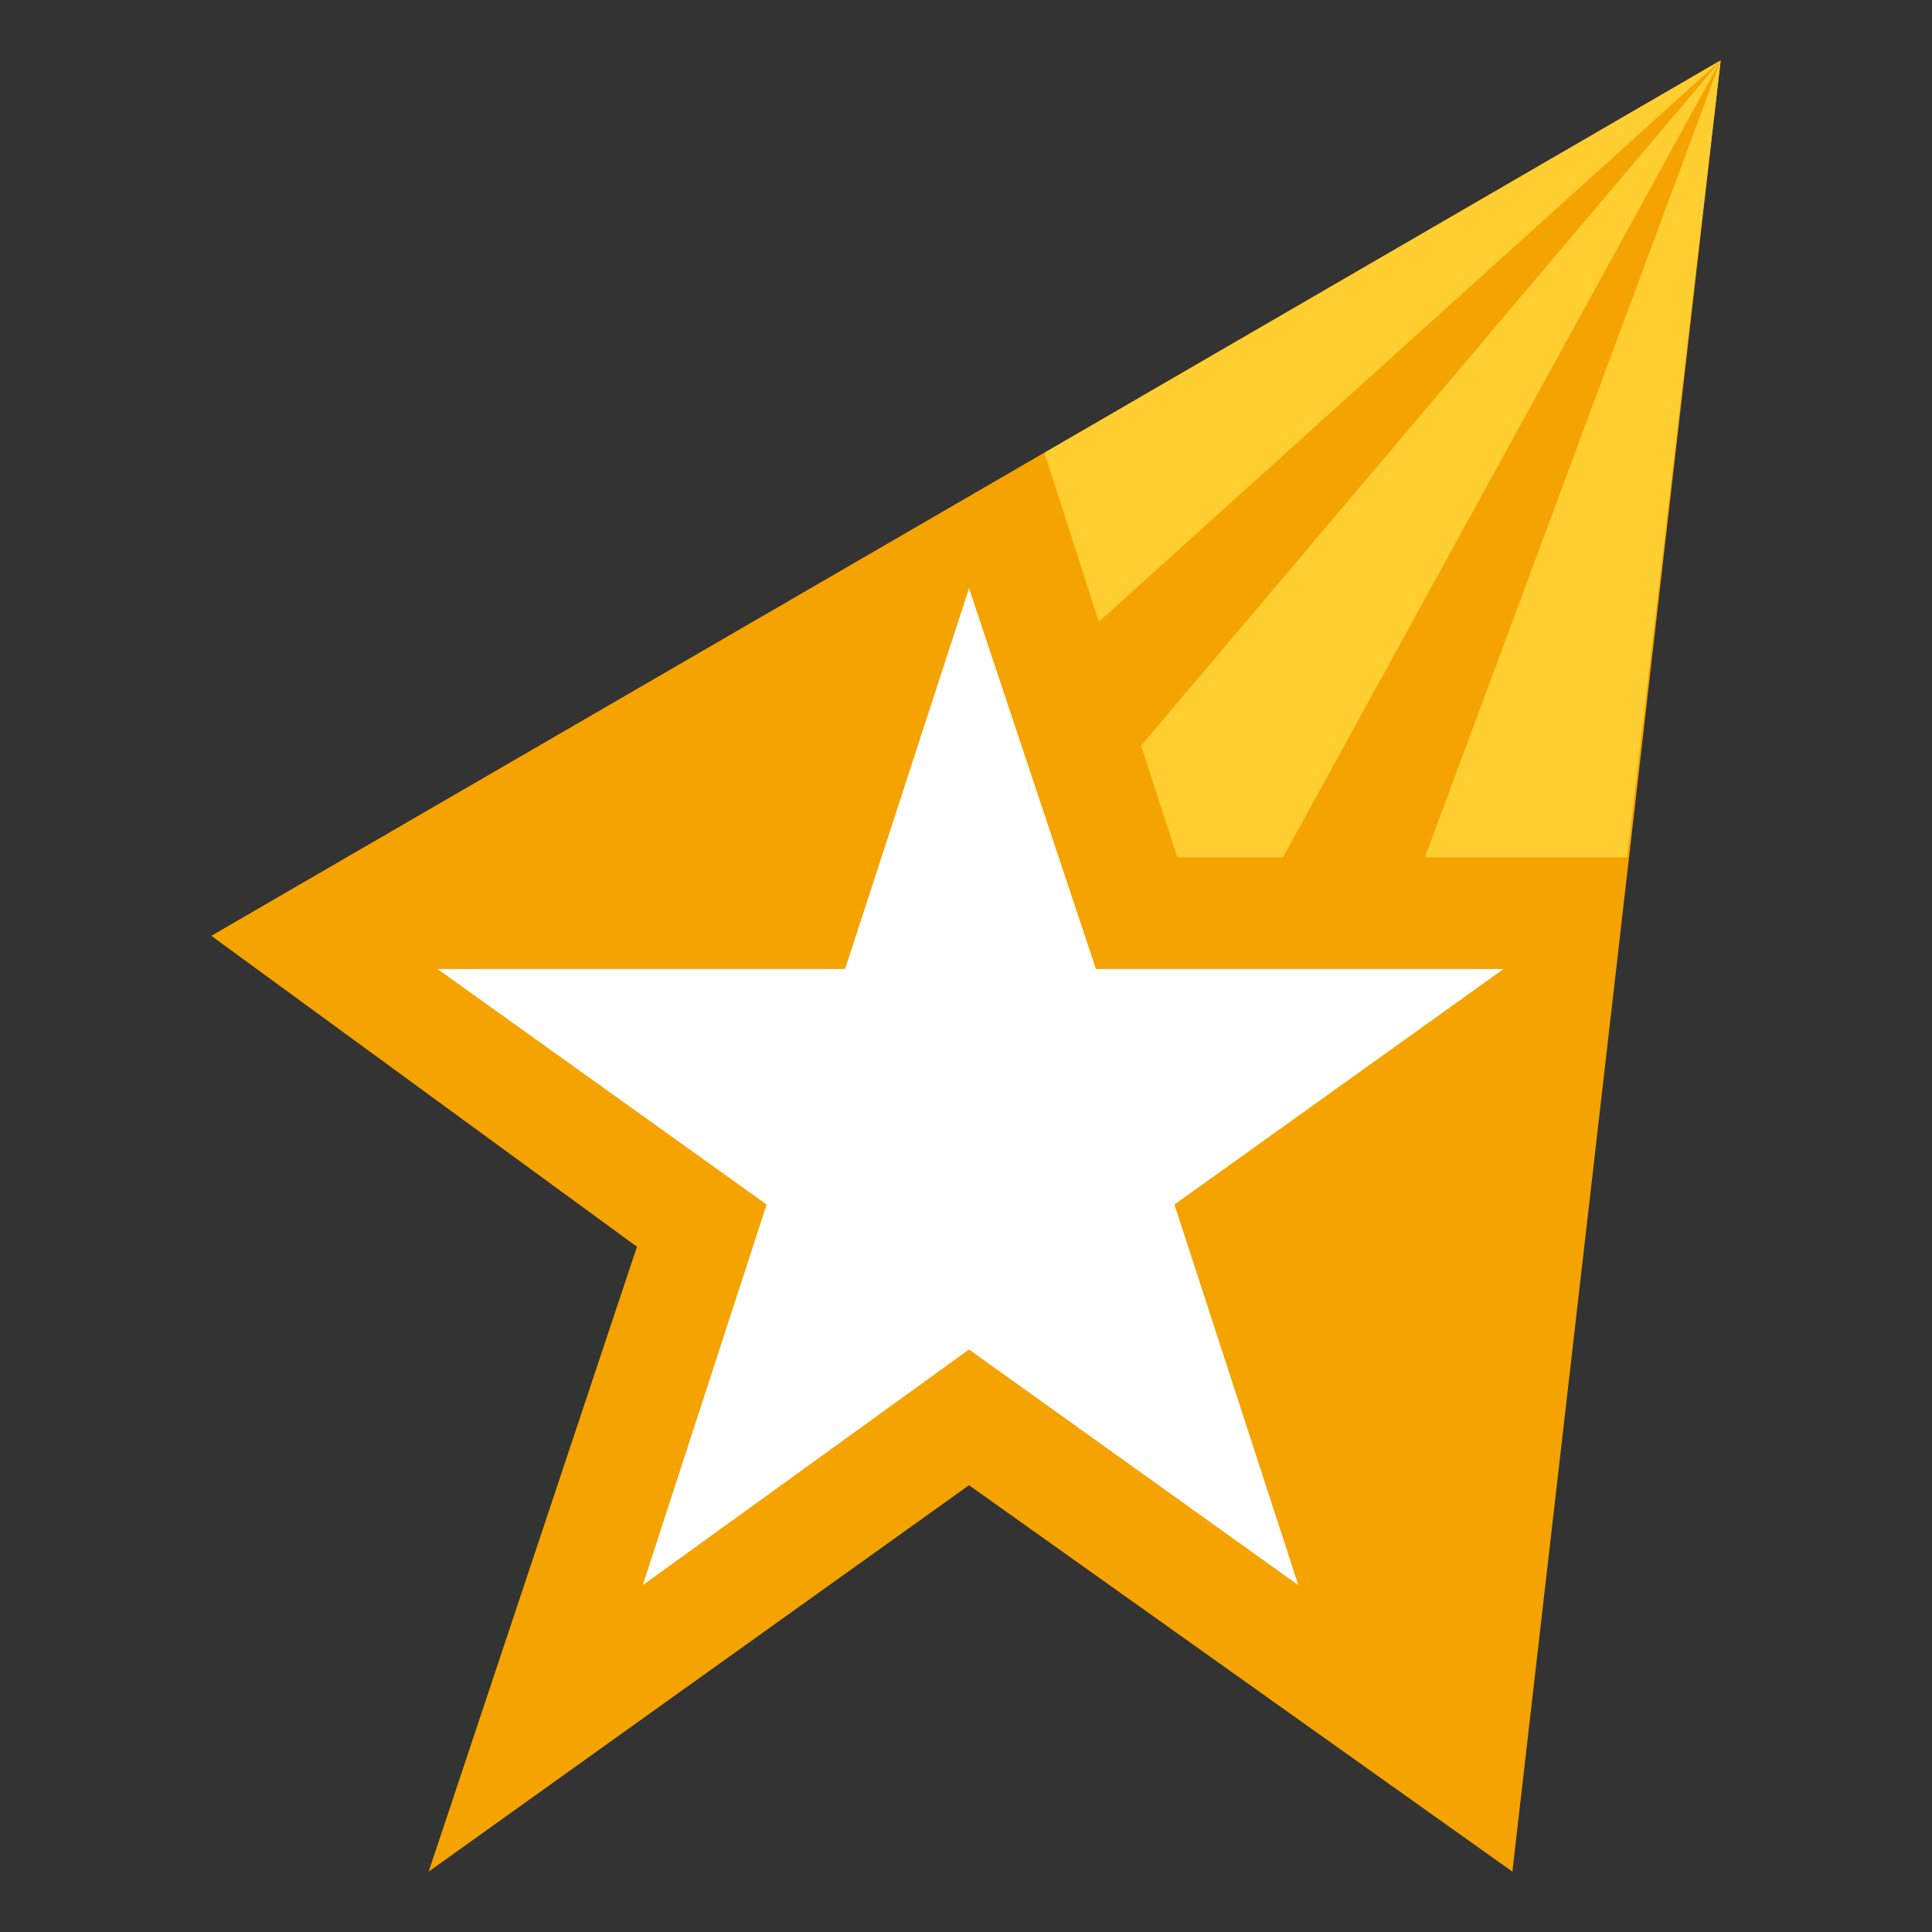
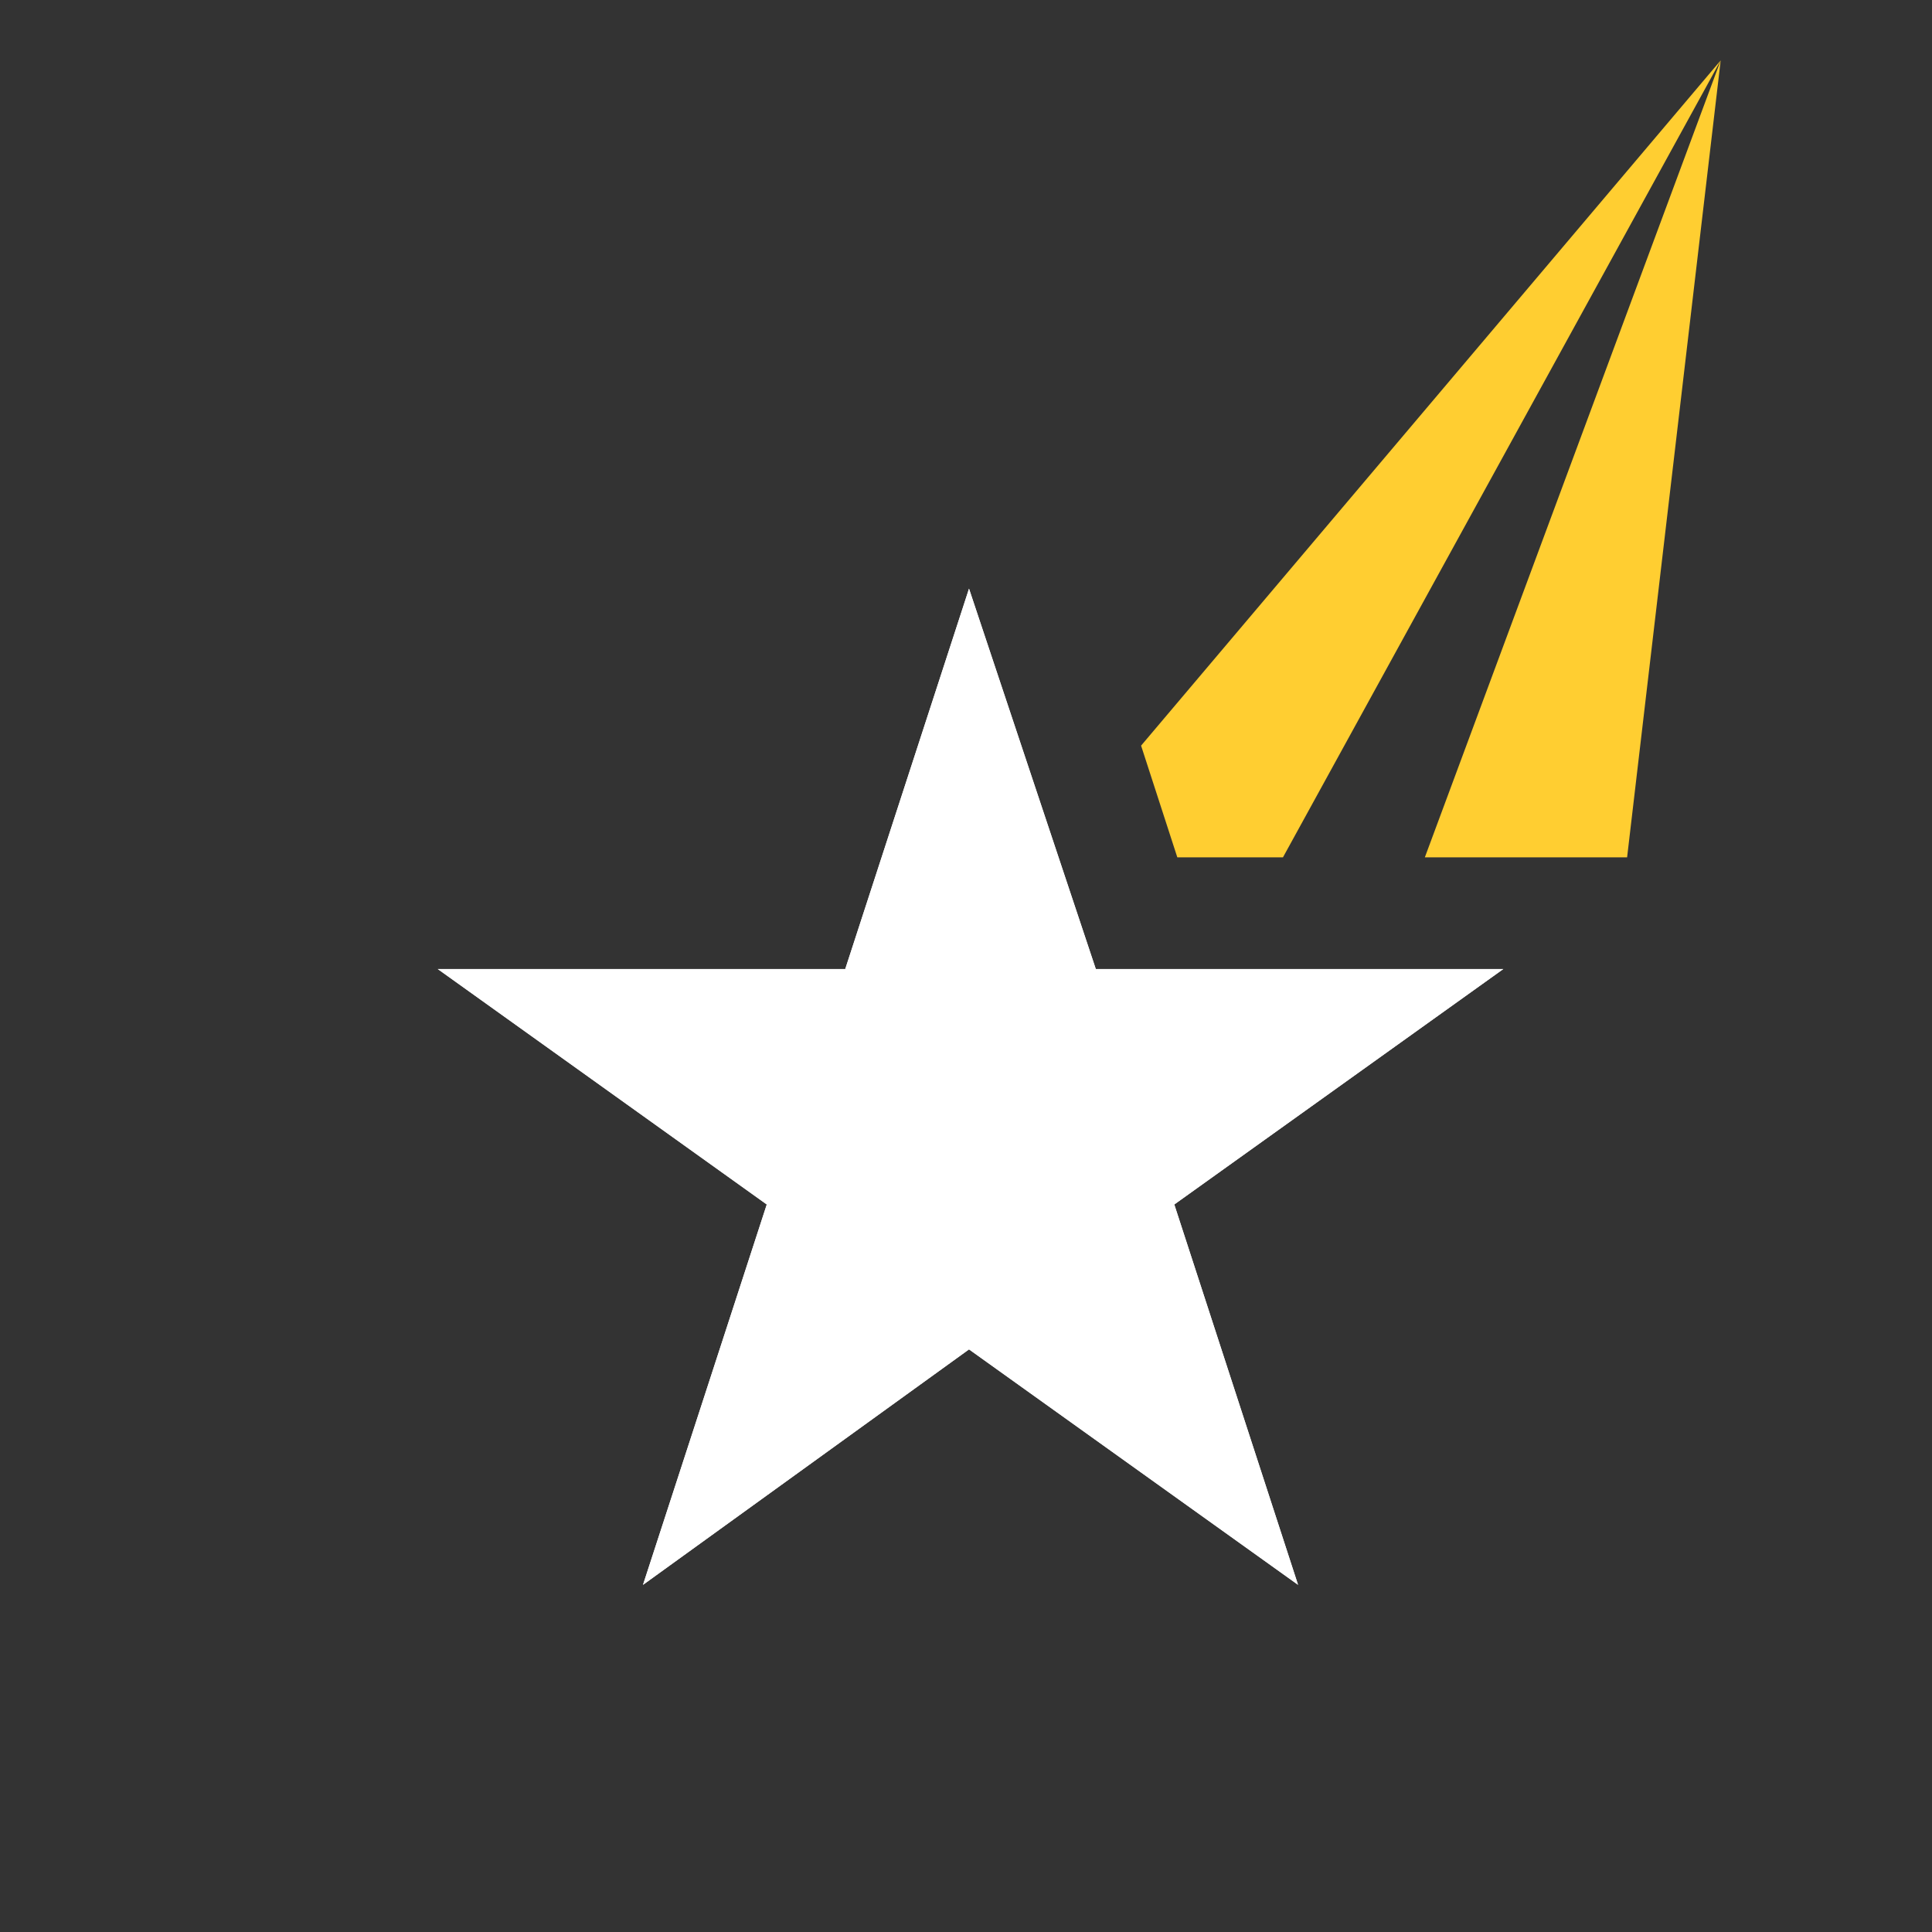
<svg xmlns="http://www.w3.org/2000/svg" xmlns:xlink="http://www.w3.org/1999/xlink" width="800px" height="800px" viewBox="0 0 64 64" aria-hidden="true" role="img" class="iconify iconify--emojione" preserveAspectRatio="xMidYMid meet">
  <rect x="0" y="0" width="64" height="64" fill="#333333" stroke="none" />
-   <path fill="#f5a300" d="M7 31l14.1 10.3L14.2 62l17.9-12.8l18 12.8L57 2z">
- 
- </path>
  <path fill="#ffffff" d="M38.9 39.9l10.9-7.8H36.3l-4.2-12.6L28 32.1H14.5l10.9 7.8l-4.1 12.6l10.8-7.8L43 52.5z" id="IconifyId17ecdb2904d178eab26150">

</path>
  <use xlink:href="#IconifyId17ecdb2904d178eab26150">

</use>
  <g fill="#ffce31">
    <path d="M39 28.4h3.5L57 2L37.8 24.7z">

</path>
-     <path d="M57 2L34.6 15l1.8 5.6z">
- 
- </path>
    <path d="M53.9 28.4L57 2l-9.8 26.4z">

</path>
  </g>
</svg>